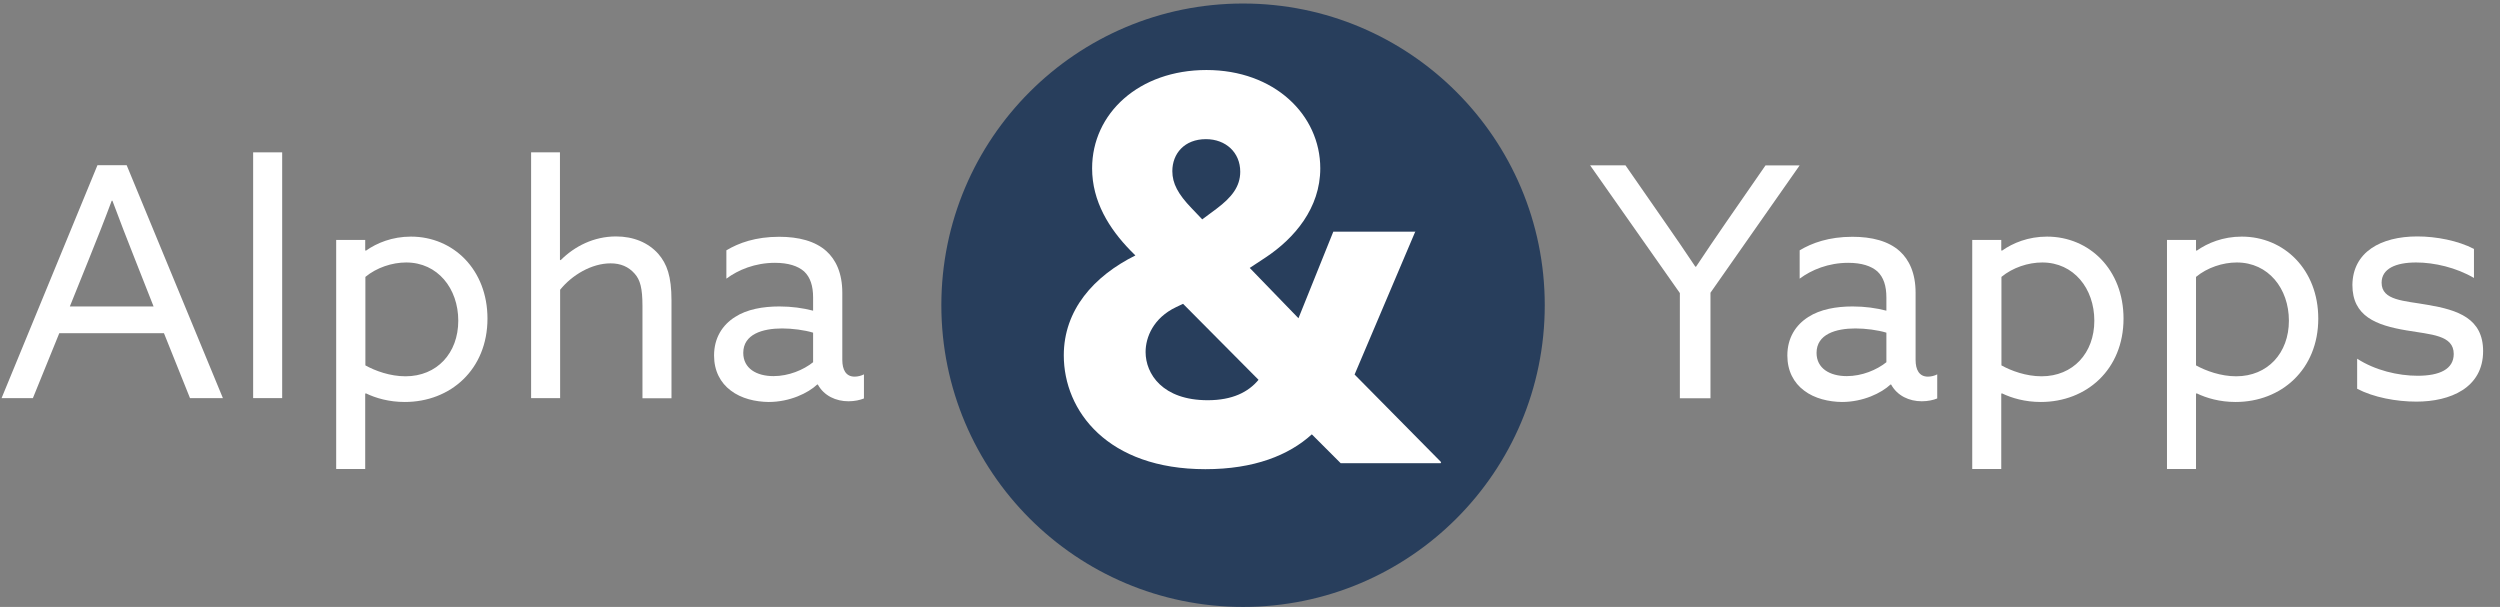
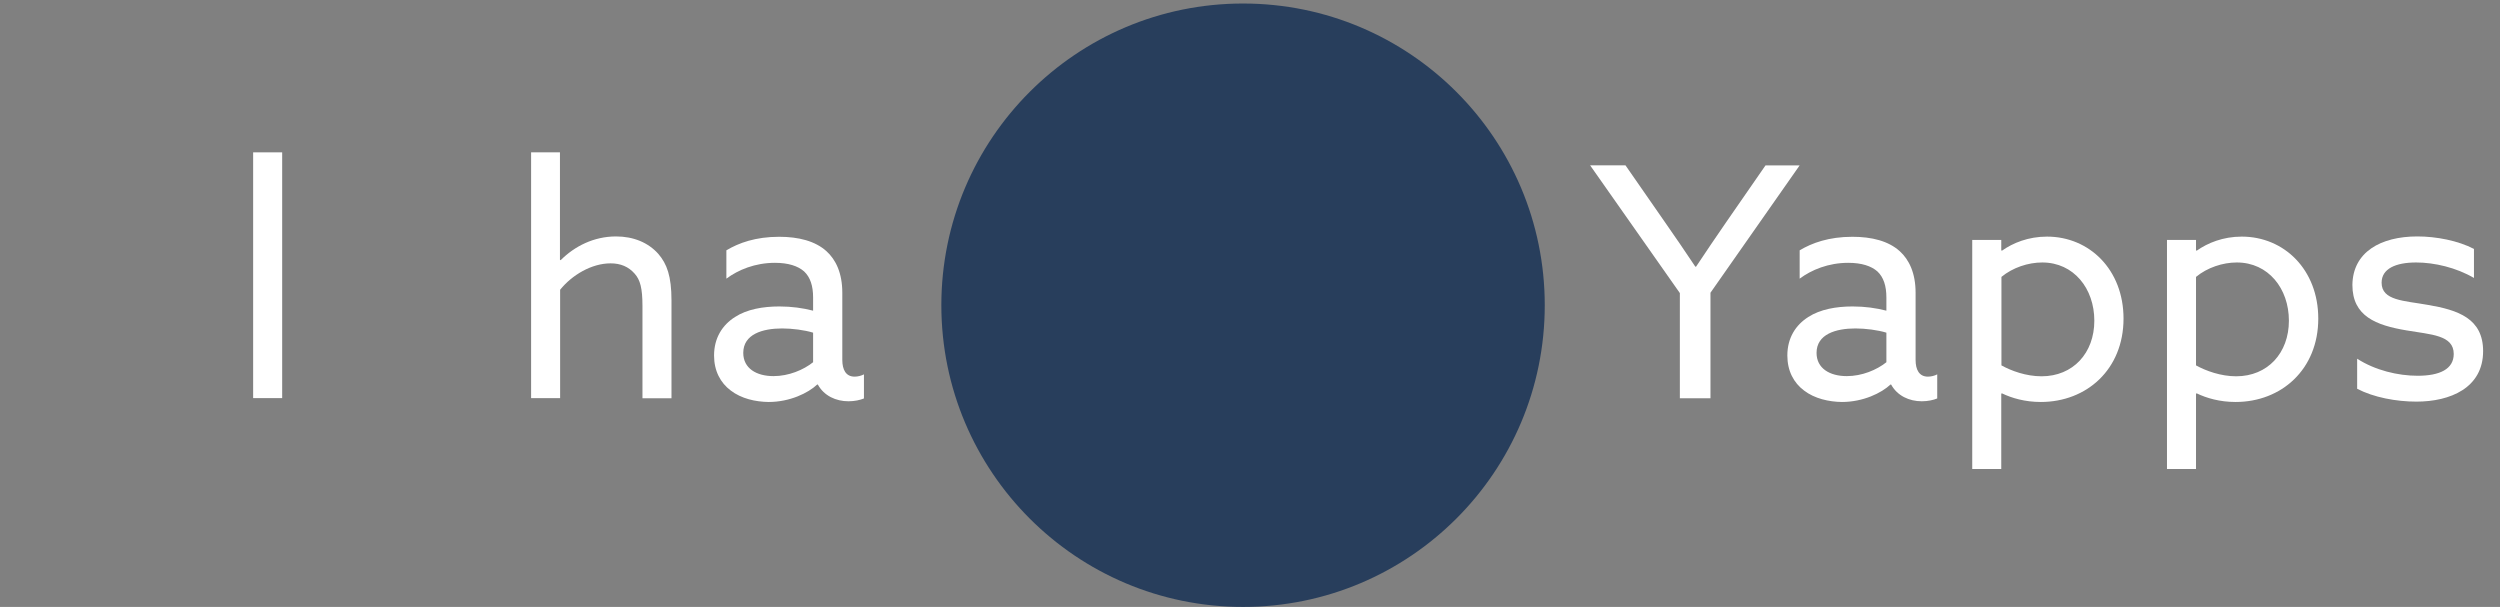
<svg xmlns="http://www.w3.org/2000/svg" version="1.1" id="Layer_1" x="0px" y="0px" viewBox="0 0 1421.1 345" style="enable-background:new 0 0 1421.1 345;" xml:space="preserve">
  <rect x="0" y="0" width="1421.1" height="345" fill="#808080" stroke="none" />
  <style type="text/css">
	.st0{fill:#FFFFFF;}
	.st1{fill:#283E5C;}
</style>
  <g>
-     <path class="st0" d="M55.4,93.9h16.6l54.7,132.4h-18.7l-14.8-36.9H33.7l-15,36.9H0.9L55.4,93.9z M39.7,174.2h47.6l-10.8-27.4   c-4.2-10.6-8.6-21.9-12.6-32.7h-0.4c-4,10.8-8.4,21.9-13,33.3L39.7,174.2z" />
    <path class="st0" d="M143.9,86.6h16.5v139.7h-16.5V86.6z" />
-     <path class="st0" d="M207.6,266.6h-16.5V136.4h16.5v5.9l0.4,0.2c6.2-4.4,15-8,25.6-8c24.1,0,43.5,18.8,43.5,46.6   c0,28.9-21,47.4-47,47.4c-9,0-16.5-2.2-22.1-4.9l-0.4,0.2V266.6z M230.5,213.9c17.9,0,30-13.2,30-31.6c0-18.3-11.7-33.1-29.6-33.1   c-8,0-16.8,2.9-23.2,8.2v50.3C213.3,210.8,221.7,213.9,230.5,213.9z" />
    <path class="st0" d="M301.8,86.6h16.5v61.1l0.4,0.2c7.9-7.9,18.8-13.5,31.5-13.5c9.9,0,18.3,3.5,24,9.9c4.9,5.7,7.5,12.6,7.5,26.5   v55.6h-16.5v-52.5c0-10.1-1.3-14.8-4.4-18.3c-3.5-4-8-5.9-13.7-5.9c-10.8,0-21.9,6.6-28.7,15v61.6h-16.5V86.6z" />
    <path class="st0" d="M415.4,222c-5.9-4.4-9.5-11.2-9.5-19.9c0-10.1,4.8-17.4,11.9-21.9c6.8-4.4,15.9-6,25.2-6   c7,0,13.4,0.9,19.2,2.4v-7.5c0-6.6-1.6-11.5-5.1-14.8c-3.5-3.1-9-4.9-16.6-4.9c-11.3,0-20.9,4-27.6,9v-16.1c7-4.2,16.6-7.7,30-7.7   c11,0,20.5,2.4,26.9,8.2c5.3,4.8,9,12.4,9,23.6v38.2c0,5.5,2,9.5,7,9.5c1.8,0,3.8-0.5,5.3-1.3v13.7c-2.2,0.9-5.3,1.6-8.8,1.6   c-7.1,0-13.9-3.1-17.4-9.5h-0.4c-5.1,4.8-15.5,9.9-27.6,9.9C429.4,228.4,421.4,226.6,415.4,222z M462.2,205.9v-16.8   c-4.9-1.5-11.9-2.4-17.6-2.4c-11.2,0-22.1,3.3-22.1,13.9c0,8.8,7.5,13.2,17.2,13.2C448.3,213.8,456.7,210.3,462.2,205.9z" />
    <path class="st0" d="M954.9,166.6l-51-72.6H924l22.5,32.4c5.7,8.2,11.5,16.6,17.2,25.2h0.4c5.5-8.4,11.2-16.6,17.2-25.4l22.3-32.2   h19.4l-50.7,72.4v60h-17.4V166.6z" />
    <path class="st0" d="M1025.5,222c-5.9-4.4-9.5-11.2-9.5-19.9c0-10.1,4.8-17.4,11.9-21.9c6.8-4.4,15.9-6,25.2-6   c7,0,13.4,0.9,19.2,2.4v-7.5c0-6.6-1.6-11.5-5.1-14.8c-3.5-3.1-9-4.9-16.6-4.9c-11.3,0-20.9,4-27.6,9v-16.1c7-4.2,16.6-7.7,30-7.7   c11,0,20.5,2.4,26.9,8.2c5.3,4.8,9,12.4,9,23.6v38.2c0,5.5,2,9.5,7,9.5c1.8,0,3.8-0.5,5.3-1.3v13.7c-2.2,0.9-5.3,1.6-8.8,1.6   c-7.1,0-13.9-3.1-17.4-9.5h-0.4c-5.1,4.8-15.5,9.9-27.6,9.9C1039.6,228.4,1031.5,226.6,1025.5,222z M1072.3,205.9v-16.8   c-4.9-1.5-11.9-2.4-17.6-2.4c-11.2,0-22.1,3.3-22.1,13.9c0,8.8,7.5,13.2,17.2,13.2C1058.4,213.8,1066.8,210.3,1072.3,205.9z" />
    <path class="st0" d="M1137.6,266.6h-16.5V136.4h16.5v5.9l0.4,0.2c6.2-4.4,15-8,25.6-8c24.1,0,43.5,18.8,43.5,46.6   c0,28.9-21,47.4-47,47.4c-9,0-16.5-2.2-22.1-4.9l-0.4,0.2V266.6z M1160.5,213.9c17.9,0,30-13.2,30-31.6c0-18.3-11.7-33.1-29.6-33.1   c-8,0-16.8,2.9-23.2,8.2v50.3C1143.3,210.8,1151.7,213.9,1160.5,213.9z" />
    <path class="st0" d="M1248.3,266.6h-16.5V136.4h16.5v5.9l0.4,0.2c6.2-4.4,15-8,25.6-8c24.1,0,43.5,18.8,43.5,46.6   c0,28.9-21,47.4-47,47.4c-9,0-16.5-2.2-22.1-4.9l-0.4,0.2V266.6z M1271.1,213.9c17.9,0,30-13.2,30-31.6c0-18.3-11.7-33.1-29.6-33.1   c-8,0-16.8,2.9-23.2,8.2v50.3C1253.9,210.8,1262.4,213.9,1271.1,213.9z" />
    <path class="st0" d="M1339.9,203.9c10.2,6.6,23.2,9.7,34.4,9.7c12.4,0,20.5-3.7,20.5-12.4c0-10.8-13-11-26.9-13.4   c-17.2-2.9-30.7-8-30.7-25.8c0.2-18.7,16.1-27.6,36.9-27.6c10.8,0,23.2,2.4,32.2,7.1V158c-10.1-5.9-22.5-8.8-32.9-8.8   c-11.5,0-19.6,3.5-19.6,11.5c0,10.2,12.8,10.2,26.2,12.6c17.2,2.9,31.5,7.7,31.5,26.3c0,20.9-18.7,28.7-37.9,28.7   c-11.5,0-24.3-2.4-33.7-7.3V203.9z" />
  </g>
  <circle class="st1" cx="706.6" cy="173.5" r="171.5" />
  <g>
-     <path class="st0" d="M804.6,131.4L770,212.9l49.2,49.8l-0.3,0.6h-56.8l-16.4-16.4c-13.1,11.9-32.8,19.8-60.5,19.8   c-55.6,0-80.5-33.1-80.5-64.7c0-25.8,17-45,40.7-56.8l-2.7-2.7c-12.2-12.5-21.9-28-21.9-46.8c0-31.3,26.7-55.9,65-55.9   c38.6,0,64.7,25.5,64.7,55.9c0,22.5-14.6,39.8-31.3,50.8l-8.8,5.8l27.7,28.6l19.8-49.2H804.6z M668.5,174.6   c-12.8,6.1-17.3,17-17.3,25.5c0,12.5,9.7,27.4,35.3,27.4c14,0,23.1-4.6,28.9-11.6l-42.9-43.2L668.5,174.6z M691.6,118.6   c8.5-6.4,13.4-12.5,13.4-21c0-10.9-8.2-18.5-19.5-18.5c-12.2,0-19.1,8.2-19.1,18.2c0,7,3.3,13.1,10.9,21l6.1,6.4L691.6,118.6z" />
-   </g>
+     </g>
  <g>
</g>
  <g>
</g>
  <g>
</g>
  <g>
</g>
  <g>
</g>
  <g>
</g>
  <g>
</g>
  <g>
</g>
  <g>
</g>
  <g>
</g>
  <g>
</g>
  <g>
</g>
  <g>
</g>
  <g>
</g>
  <g>
</g>
</svg>